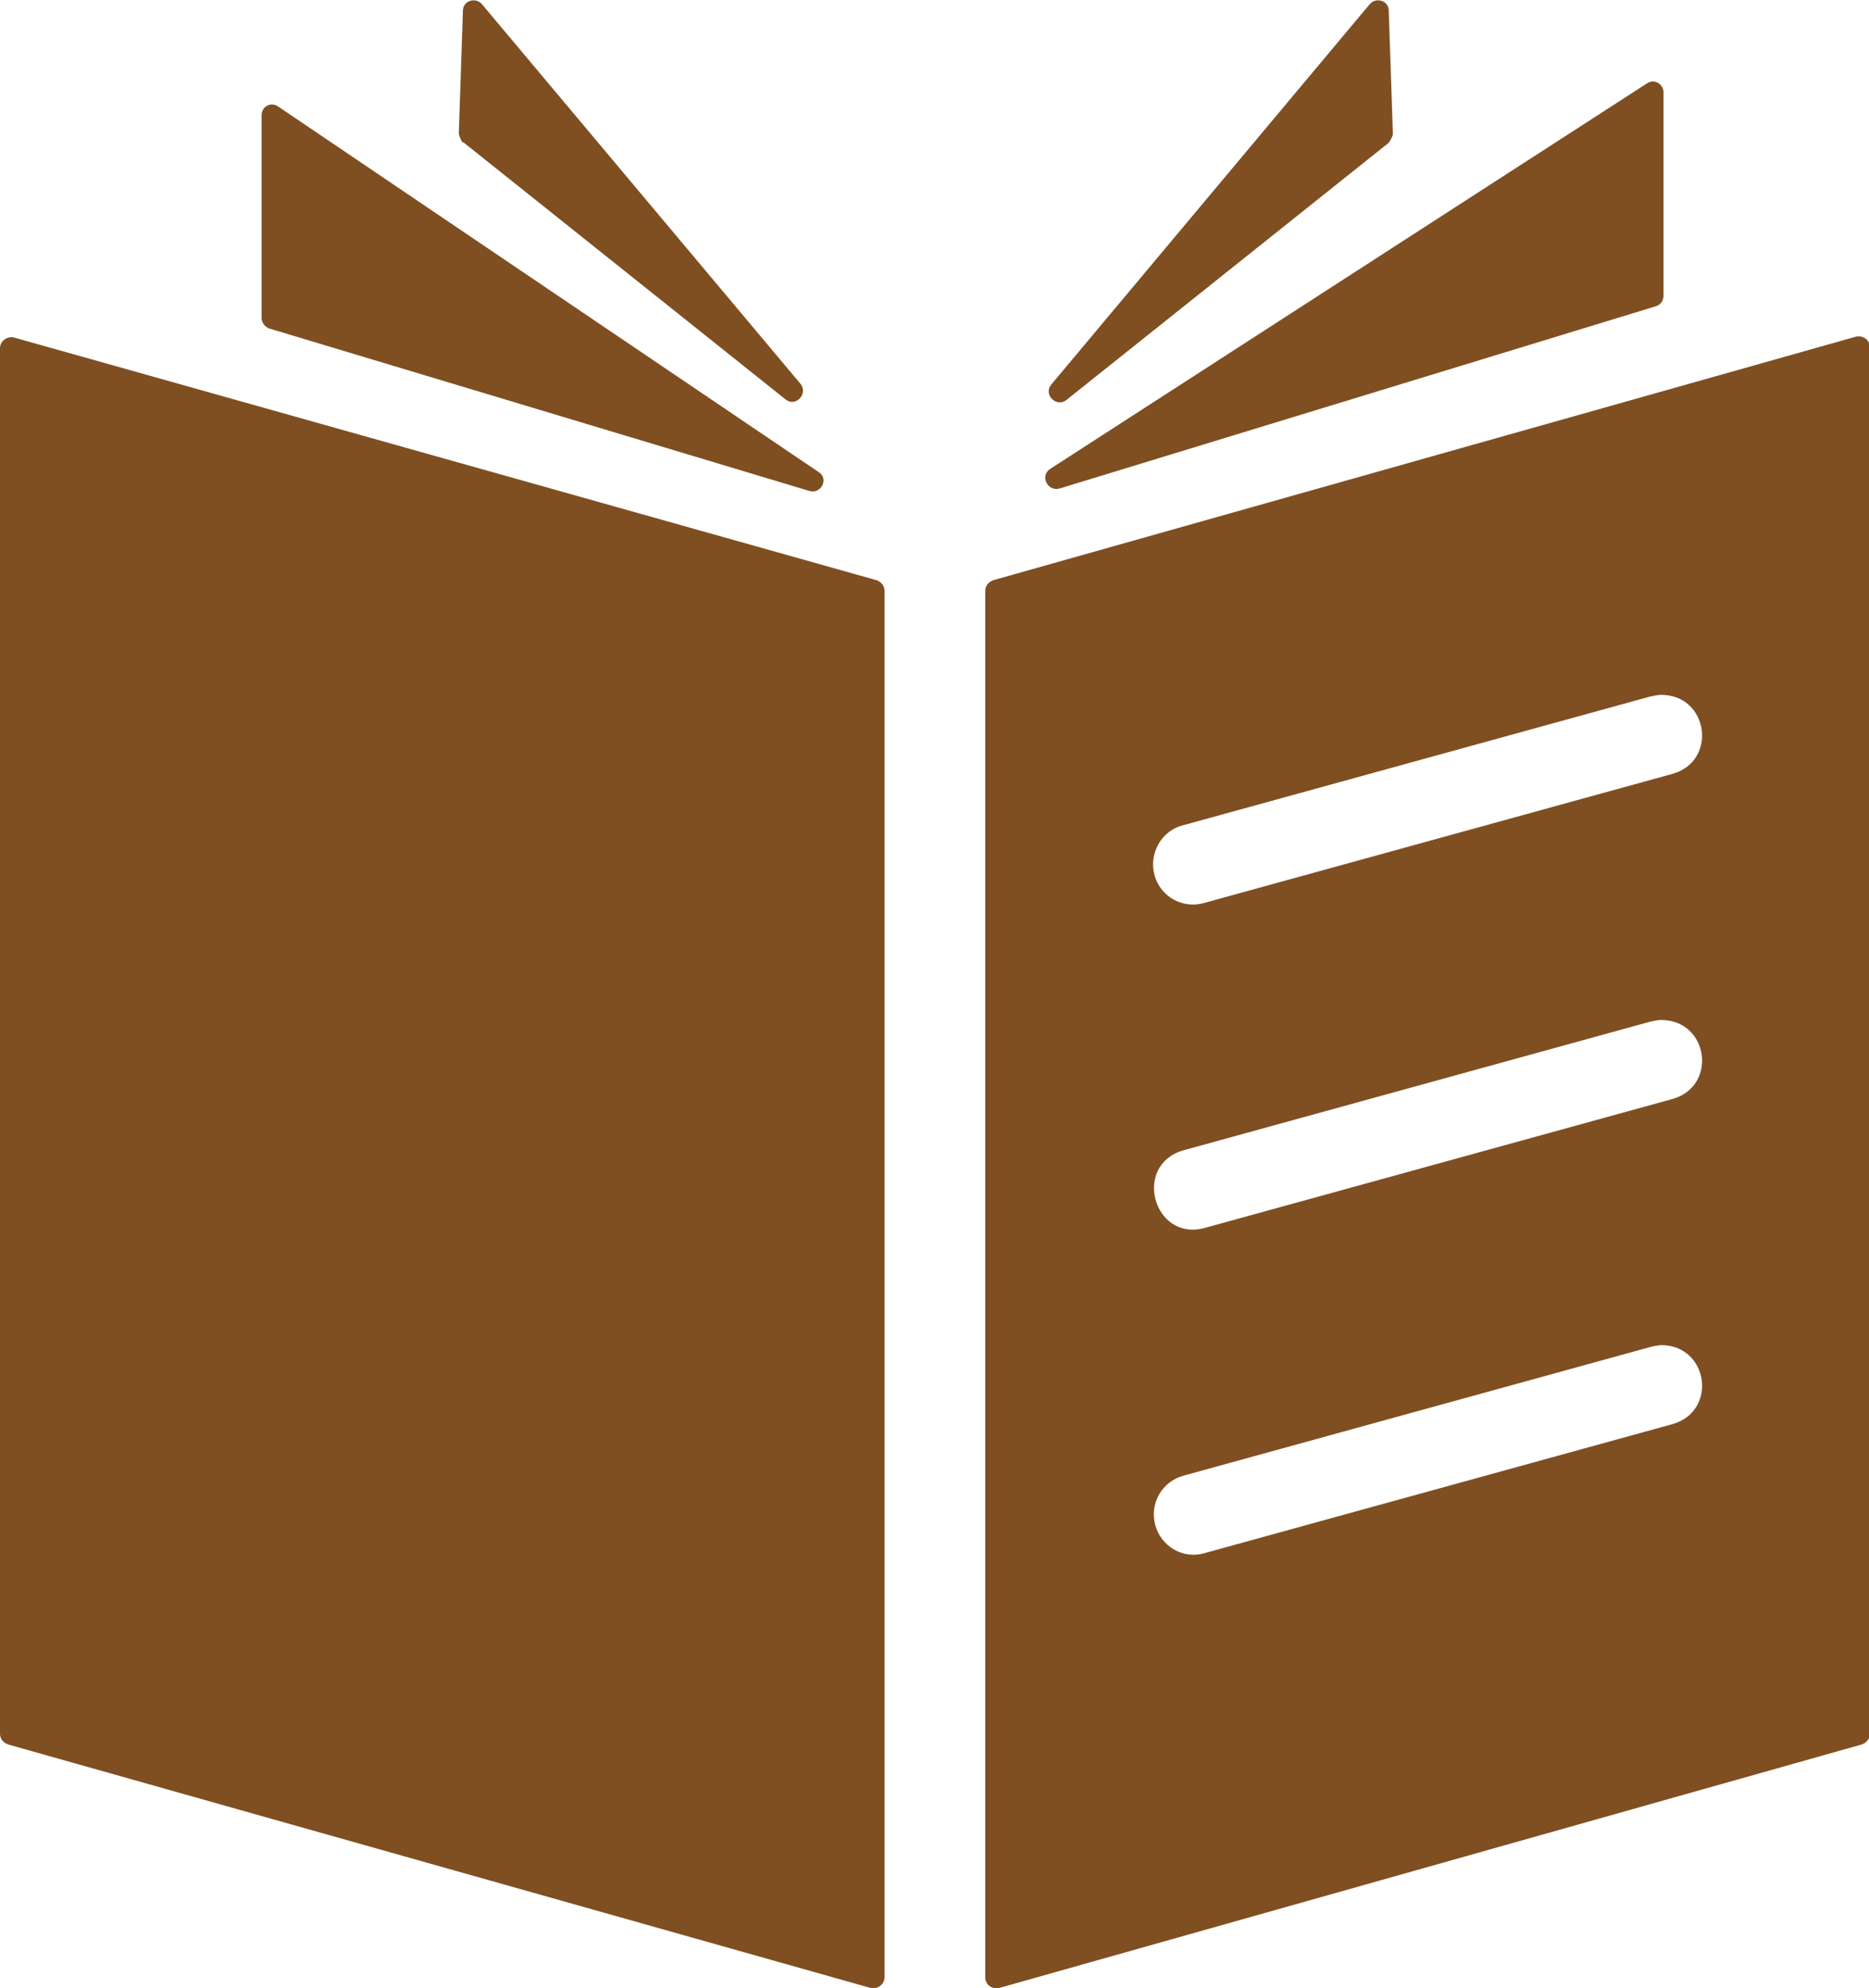
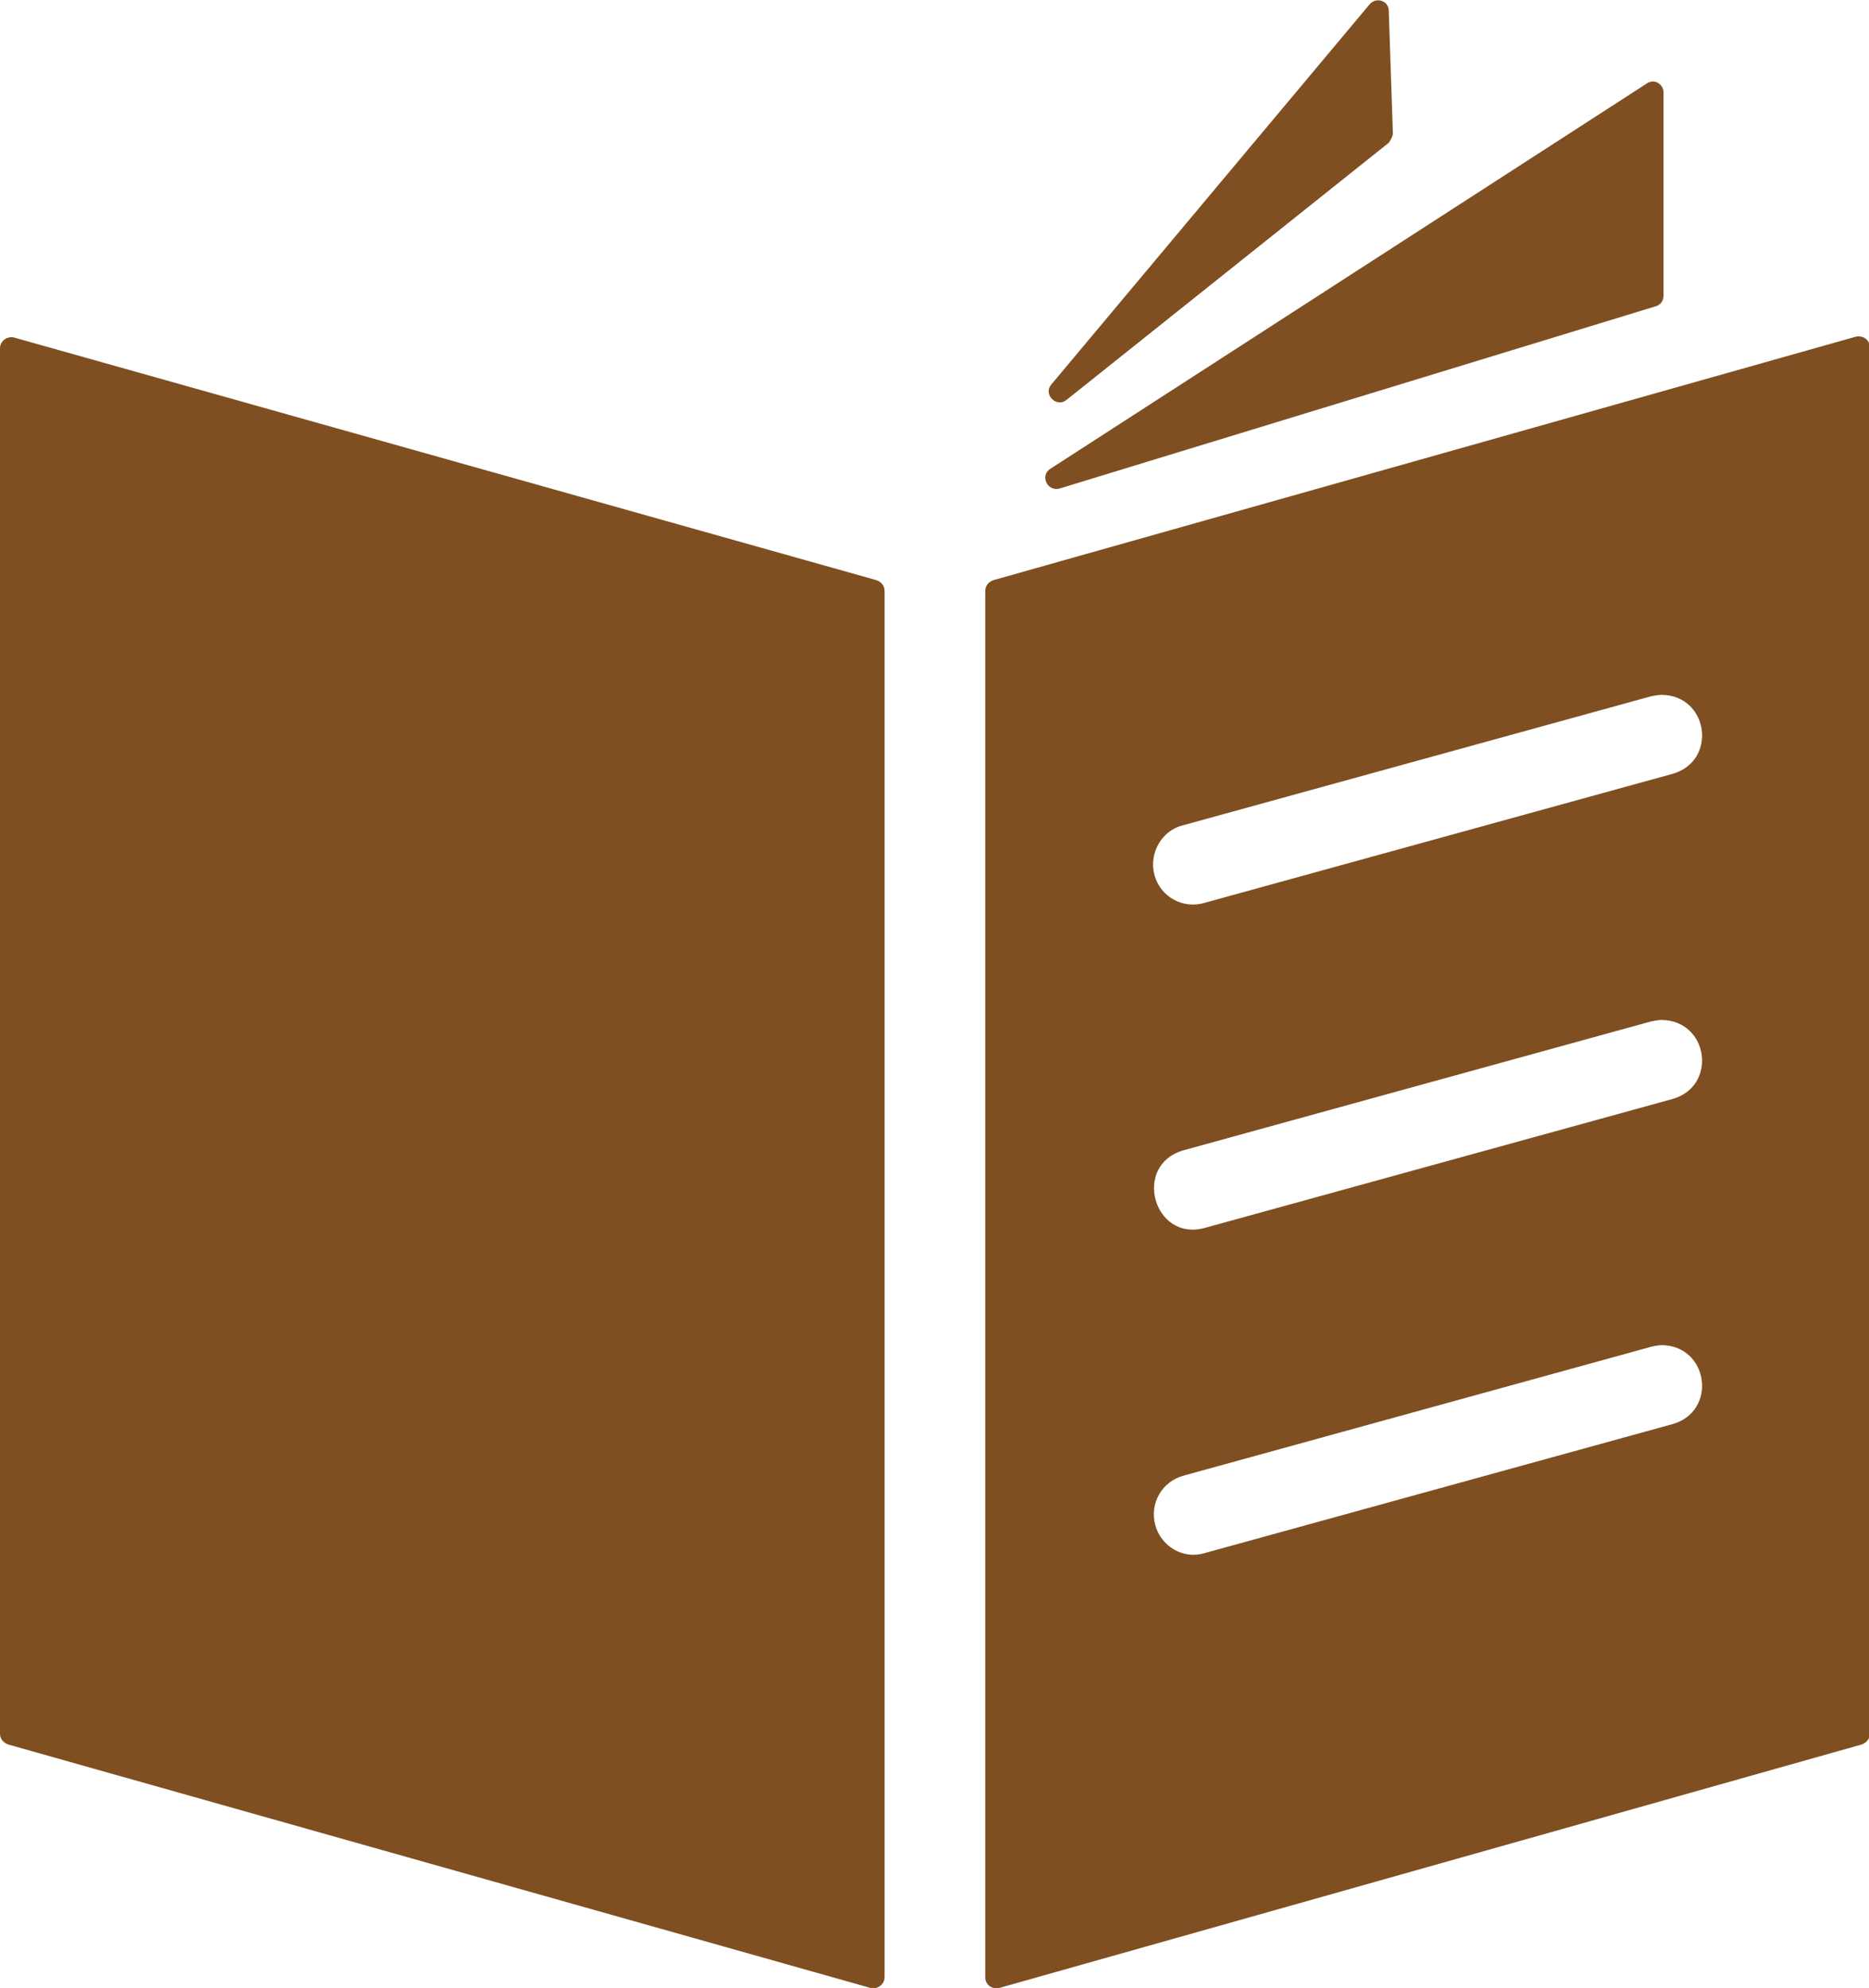
<svg xmlns="http://www.w3.org/2000/svg" id="_レイヤー_2" viewBox="0 0 22.65 24.09">
  <defs>
    <style>.cls-1{fill:#7f4f21;}</style>
  </defs>
  <g id="OKJ">
    <g>
      <path class="cls-1" d="M0,4.21V21.01c0,.06,.04,.11,.1,.13l10.45,2.95c.08,.02,.17-.04,.17-.13V7.16c0-.06-.04-.11-.1-.13L.17,4.09c-.08-.02-.17,.04-.17,.13Zm22.49-.13l-10.45,2.95c-.06,.02-.1,.07-.1,.13V23.96c0,.09,.08,.15,.17,.13l10.45-2.95c.06-.02,.1-.07,.1-.13V4.21c0-.09-.08-.15-.17-.13Zm-2.36,4.34c.58,0,.69,.81,.13,.96l-5.66,1.56c-.26,.08-.54-.07-.61-.34-.07-.26,.09-.54,.35-.6l5.66-1.56s.09-.02,.13-.02h0Zm0,3.94c.58,0,.69,.81,.13,.96l-5.66,1.56c-.62,.17-.88-.76-.26-.94l5.66-1.56s.09-.02,.13-.02h0Zm0,3.94c.58,0,.69,.81,.13,.96l-5.66,1.56c-.26,.08-.53-.08-.6-.34-.07-.26,.08-.53,.35-.6l5.66-1.56s.09-.02,.13-.02h0Z" />
      <path class="cls-1" d="M19.96,1.01l-7.23,4.67c-.13,.08-.04,.28,.11,.24l7.23-2.21c.06-.02,.09-.07,.09-.13V1.12c0-.1-.11-.17-.2-.11Z" />
      <path class="cls-1" d="M16.6,.05l-3.86,4.61c-.1,.12,.06,.28,.18,.19l3.91-3.12s.05-.07,.05-.11l-.05-1.49c0-.12-.15-.17-.23-.08Z" />
-       <path class="cls-1" d="M5.61,1.72l3.91,3.12c.12,.1,.28-.07,.18-.19L5.84,.05c-.08-.09-.23-.04-.23,.08l-.05,1.49s.02,.08,.05,.11Z" />
-       <path class="cls-1" d="M3.26,3.98l6.55,1.97c.14,.04,.24-.15,.11-.23L3.37,1.29c-.09-.06-.2,0-.2,.11V3.85c0,.06,.04,.11,.09,.13Z" />
    </g>
  </g>
</svg>